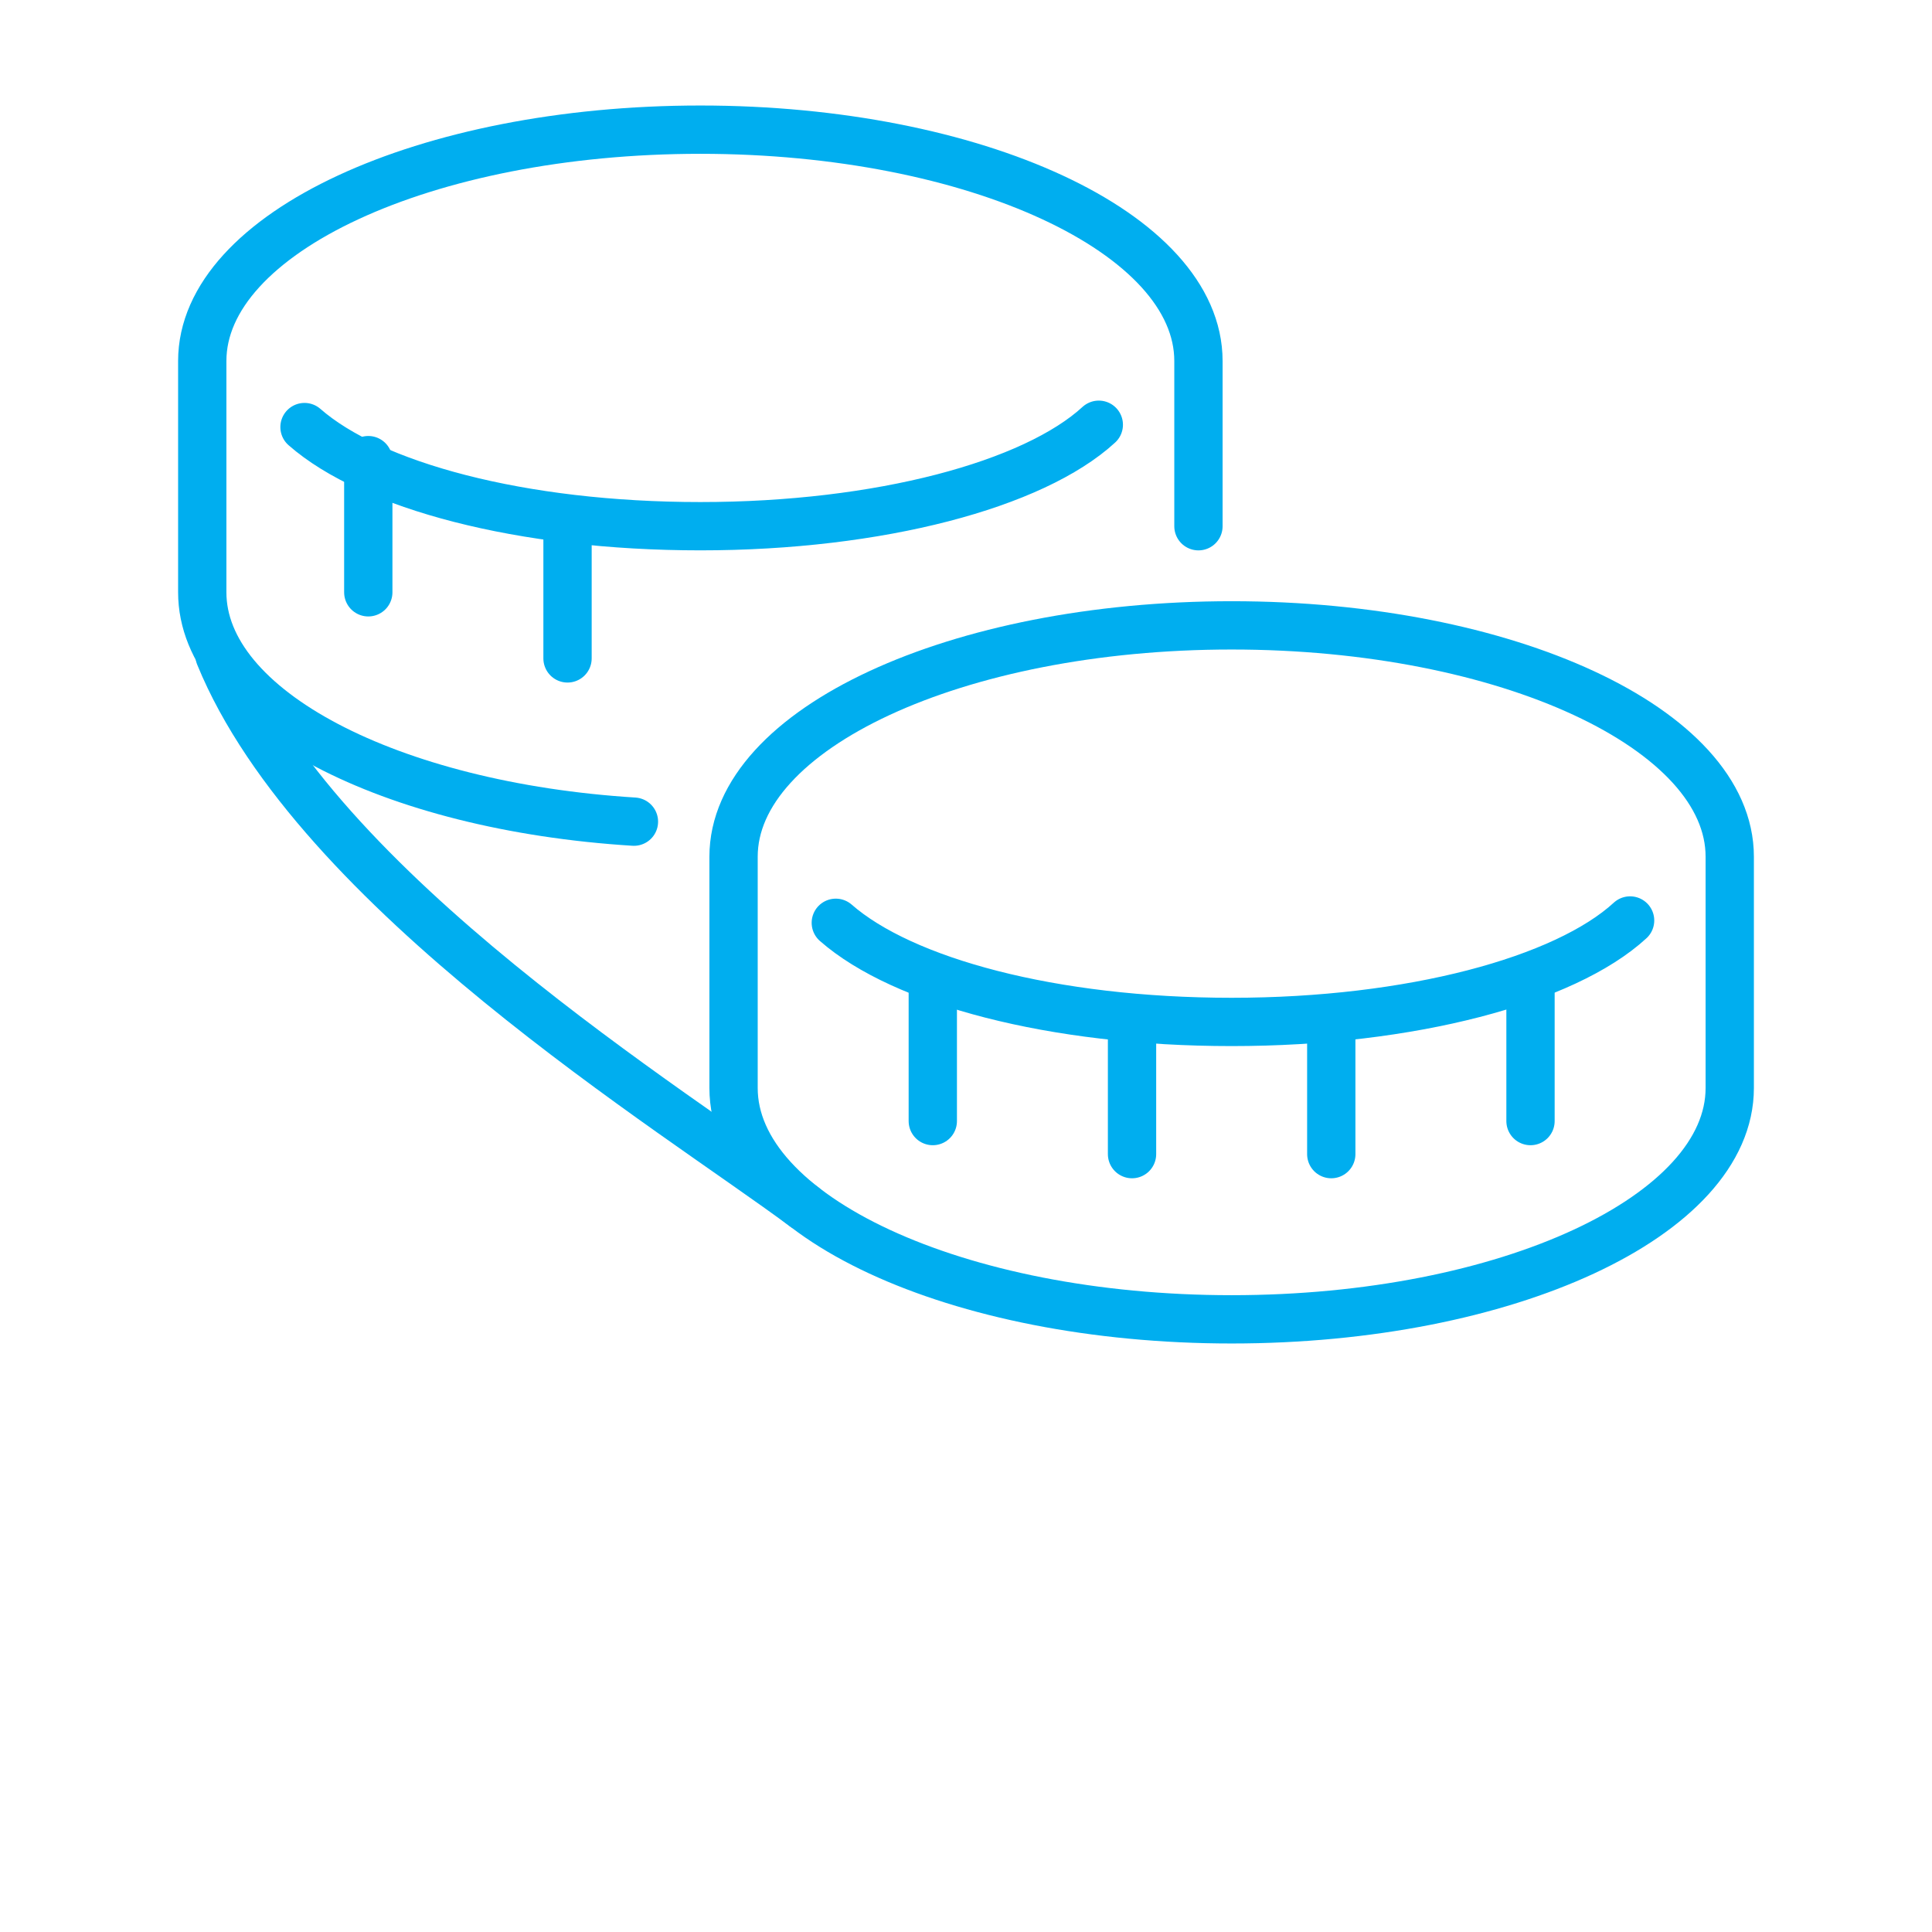
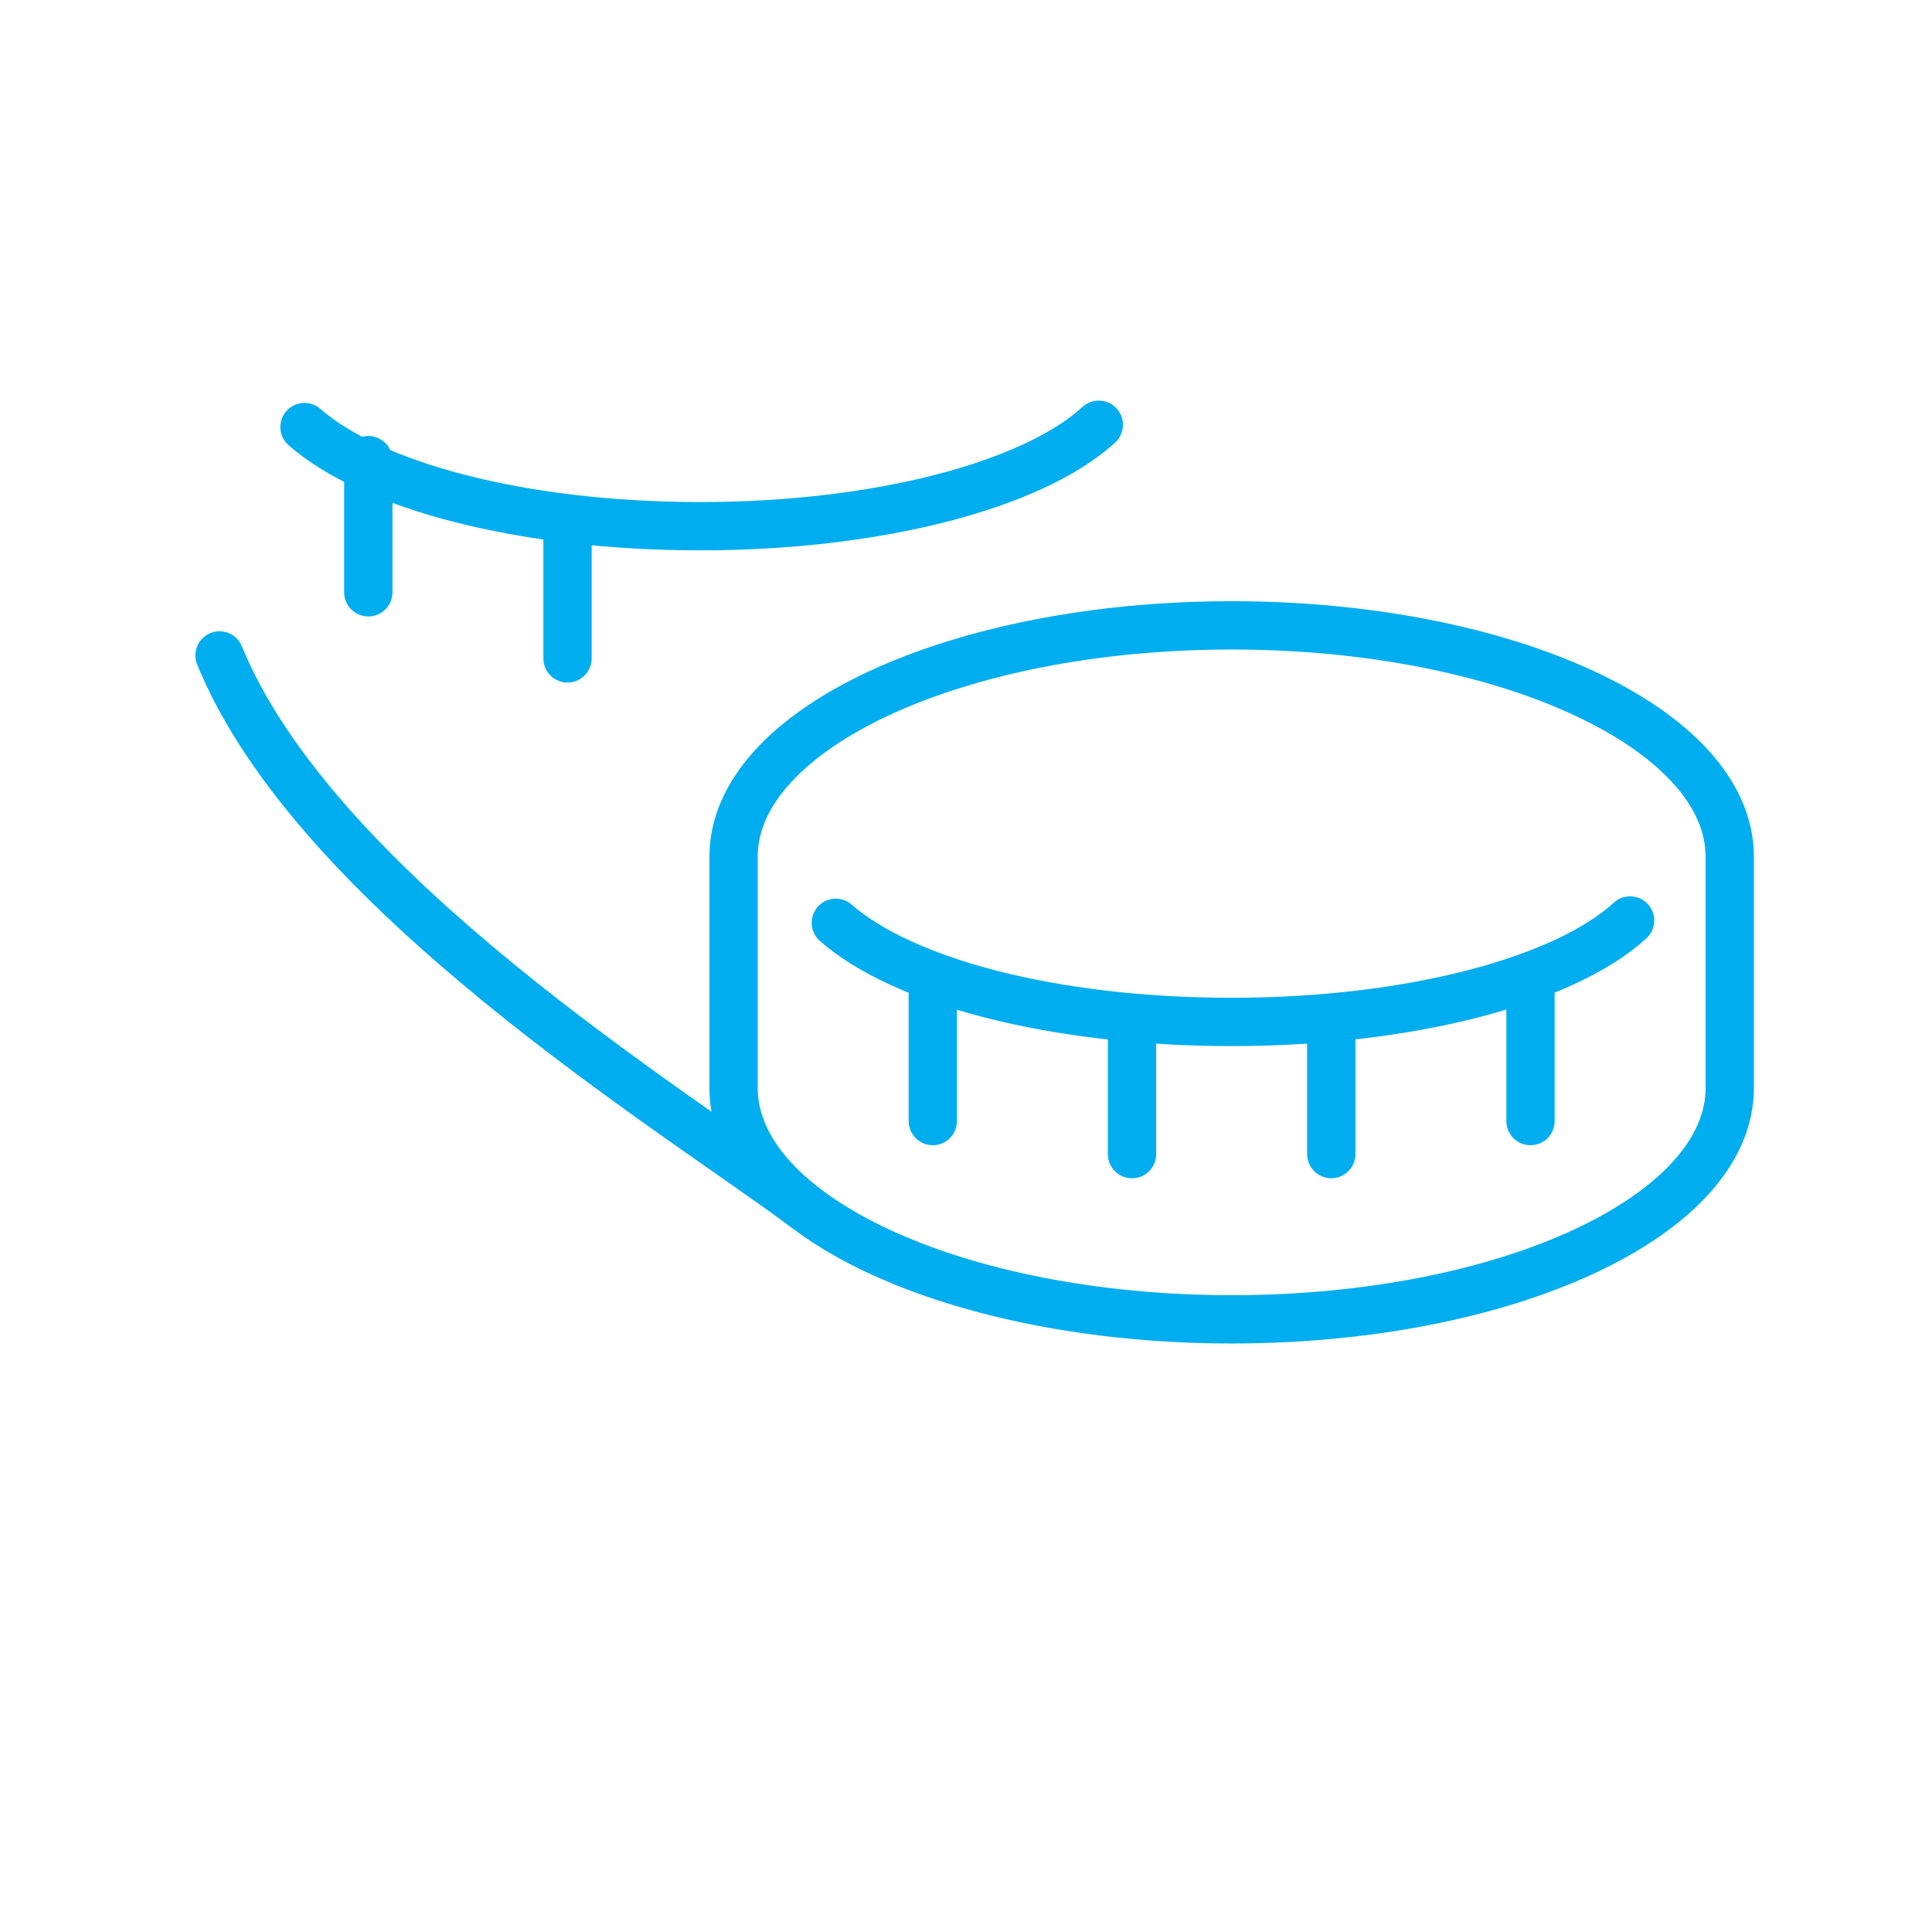
<svg xmlns="http://www.w3.org/2000/svg" width="80" height="80" viewBox="0 0 80 80" fill="none">
  <g clip-path="url(#clip0_2810_5784)">
    <path d="M45.499 17.588C42.804 20.065 36.424 21.789 28.999 21.789C21.574 21.789 15.373 20.106 12.609 17.684" stroke="#00AEEF" stroke-width="2" stroke-linecap="round" stroke-linejoin="round" />
    <path d="M51 25.895C39.615 25.895 30.375 30.178 30.375 35.474V45.052C30.375 50.348 39.615 54.631 51 54.631C62.385 54.631 71.625 50.348 71.625 45.052V35.474C71.625 30.178 62.385 25.895 51 25.895Z" stroke="#00AEEF" stroke-width="2" stroke-linecap="round" stroke-linejoin="round" />
    <path d="M67.499 38.115C64.804 40.592 58.424 42.316 50.999 42.316C43.574 42.316 37.373 40.633 34.609 38.211" stroke="#00AEEF" stroke-width="2" stroke-linecap="round" stroke-linejoin="round" />
    <path d="M15.25 19.053V24.526" stroke="#00AEEF" stroke-width="2" stroke-linecap="round" stroke-linejoin="round" />
    <path d="M23.5 21.79V27.263" stroke="#00AEEF" stroke-width="2" stroke-linecap="round" stroke-linejoin="round" />
    <path d="M38.625 40.947V46.421" stroke="#00AEEF" stroke-width="2" stroke-linecap="round" stroke-linejoin="round" />
    <path d="M63.375 40.947V46.421" stroke="#00AEEF" stroke-width="2" stroke-linecap="round" stroke-linejoin="round" />
    <path d="M55.125 42.316V47.79" stroke="#00AEEF" stroke-width="2" stroke-linecap="round" stroke-linejoin="round" />
    <path d="M46.875 42.316V47.79" stroke="#00AEEF" stroke-width="2" stroke-linecap="round" stroke-linejoin="round" />
-     <path d="M49.625 21.79V14.948C49.625 9.652 40.385 5.369 29 5.369C17.615 5.369 8.375 9.652 8.375 14.948V24.526C8.375 29.384 16.157 33.394 26.25 34.023" stroke="#00AEEF" stroke-width="2" stroke-linecap="round" stroke-linejoin="round" />
    <path d="M9.09 27.14C13.077 36.897 27.914 45.97 33.304 49.979" stroke="#00AEEF" stroke-width="2" stroke-linecap="round" stroke-linejoin="round" />
  </g>
  <defs>
    <clipPath id="clip0_2810_5784">
      <rect width="66" height="52" fill="white" transform="translate(7 4)" />
    </clipPath>
  </defs>
</svg>